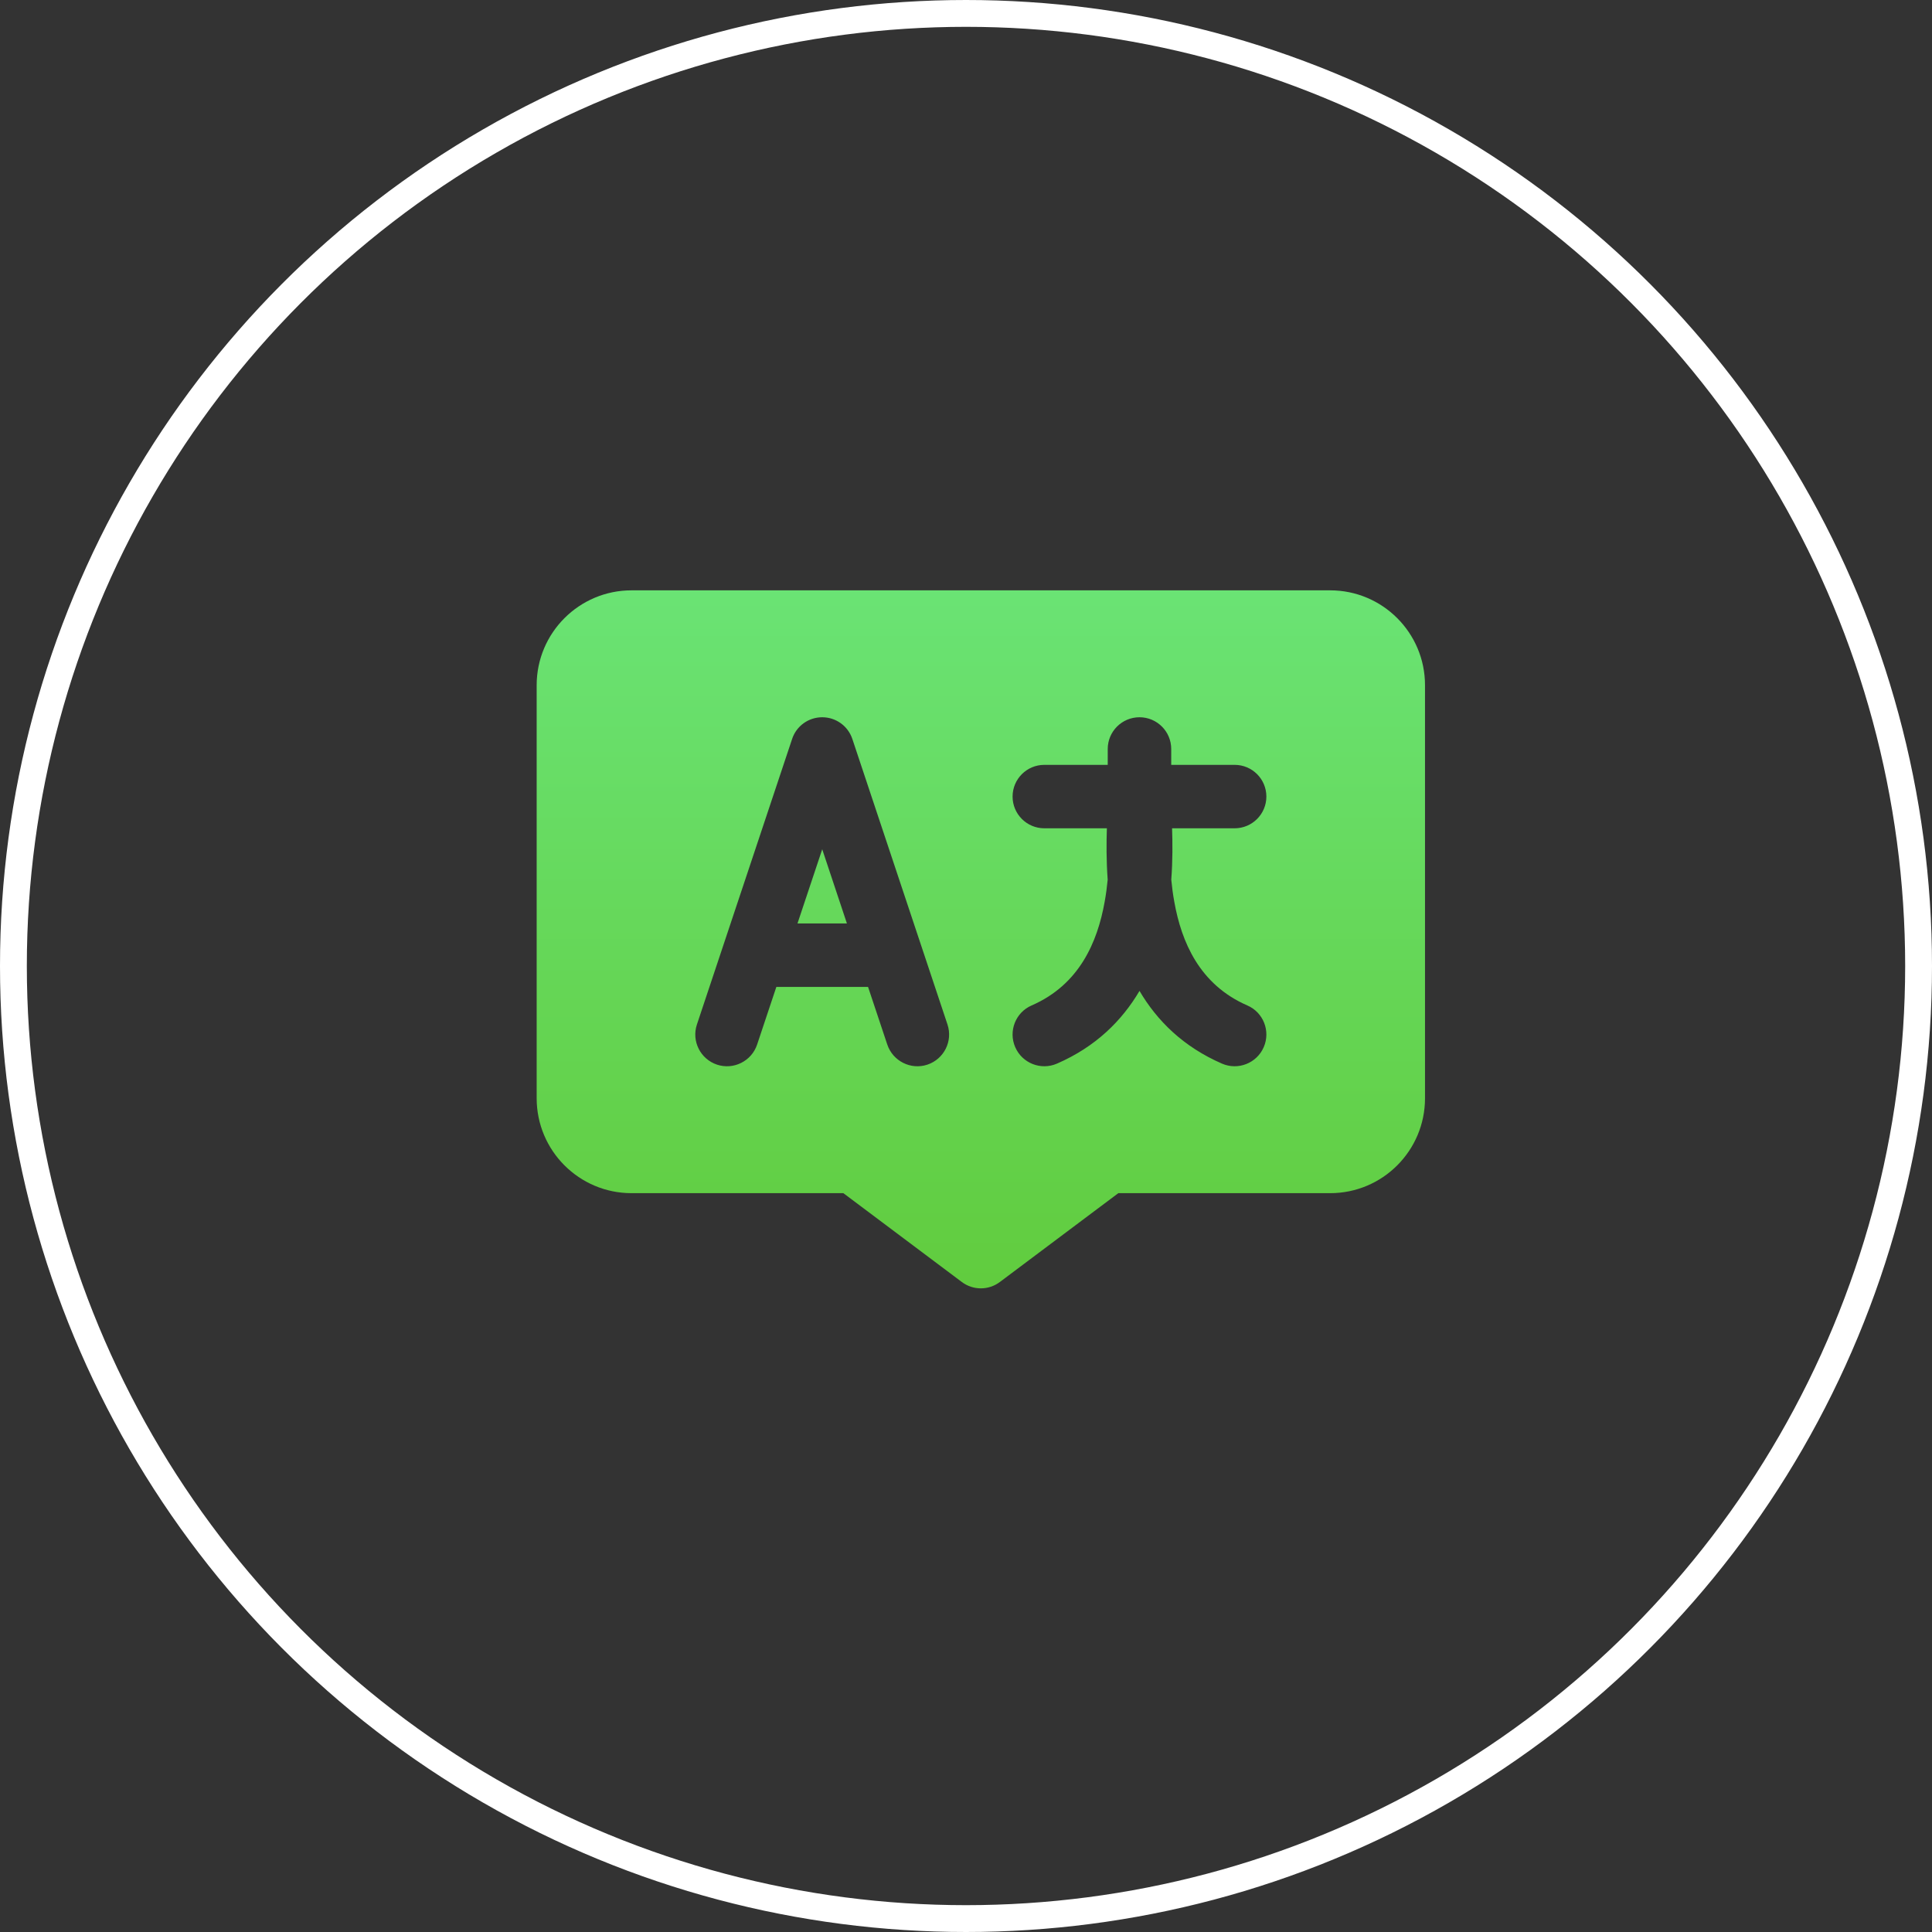
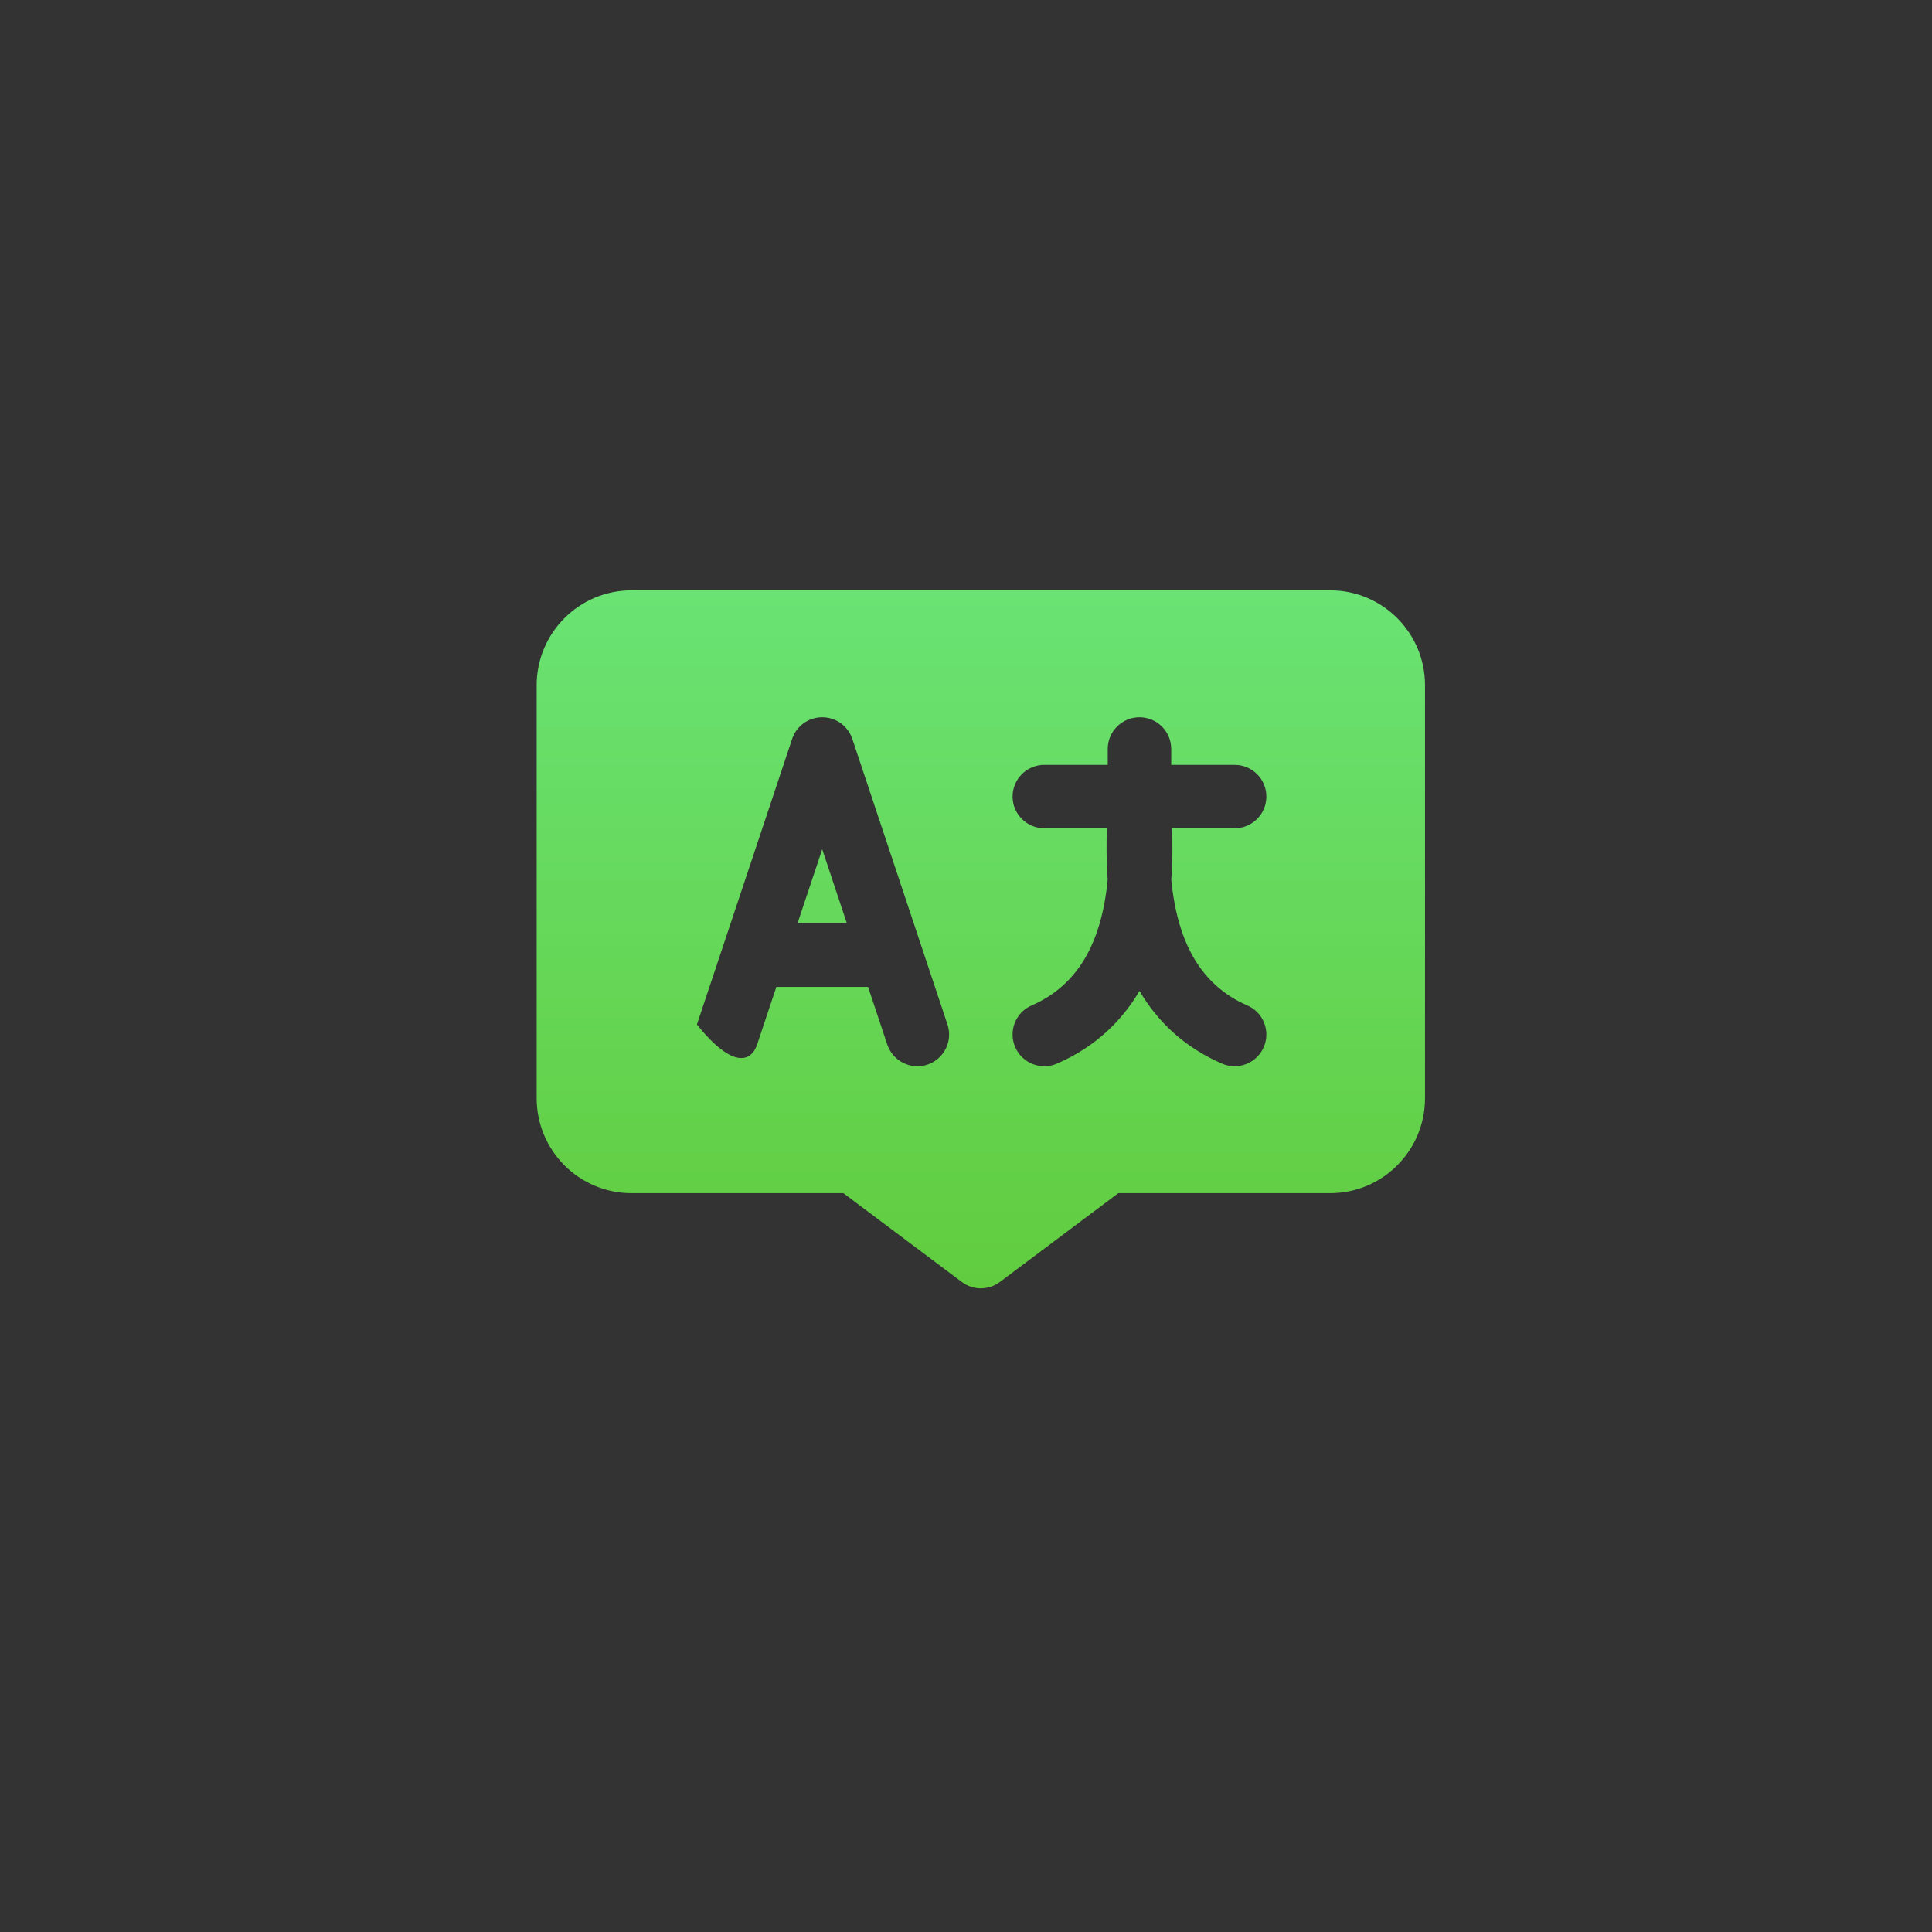
<svg xmlns="http://www.w3.org/2000/svg" width="36" height="36" viewBox="0 0 36 36" fill="none">
  <rect x="0" y="0" width="36" height="36" fill="#333333" stroke="none" />
-   <circle cx="18" cy="18" r="17.75" stroke="white" stroke-width="0.5" />
-   <path fill-rule="evenodd" clip-rule="evenodd" d="M26.553 12.768C26.553 11.792 25.762 11 24.785 11H11.768C10.792 11 10 11.792 10 12.768C10 14.702 10 18.53 10 20.464C10 21.441 10.792 22.233 11.768 22.233H15.715L17.922 23.888C18.132 24.046 18.421 24.046 18.631 23.888L20.838 22.233H24.785C25.762 22.233 26.553 21.441 26.553 20.464V12.768ZM14.466 18.39H16.175L16.533 19.463C16.637 19.773 16.972 19.941 17.281 19.838C17.591 19.734 17.758 19.399 17.655 19.09L15.882 13.769C15.801 13.527 15.575 13.365 15.321 13.365C15.066 13.365 14.84 13.527 14.76 13.769L12.986 19.09C12.883 19.399 13.05 19.734 13.36 19.838C13.669 19.941 14.005 19.773 14.108 19.463L14.466 18.39ZM20.641 14.252H19.459C19.133 14.252 18.868 14.516 18.868 14.843C18.868 15.169 19.133 15.434 19.459 15.434H20.625C20.616 15.702 20.614 16.033 20.64 16.392C20.627 16.528 20.609 16.666 20.583 16.807C20.45 17.55 20.115 18.347 19.223 18.735C18.924 18.864 18.787 19.213 18.917 19.512C19.047 19.812 19.396 19.949 19.695 19.819C20.417 19.505 20.906 19.019 21.233 18.464C21.559 19.019 22.048 19.505 22.77 19.819C23.069 19.949 23.418 19.812 23.548 19.512C23.678 19.213 23.541 18.864 23.242 18.735C22.35 18.347 22.015 17.55 21.882 16.807C21.856 16.666 21.838 16.528 21.825 16.392C21.852 16.033 21.849 15.702 21.84 15.434H23.006C23.332 15.434 23.597 15.169 23.597 14.843C23.597 14.516 23.332 14.252 23.006 14.252H21.824V13.956C21.824 13.63 21.559 13.365 21.233 13.365C20.906 13.365 20.641 13.63 20.641 13.956V14.252ZM14.86 17.207H15.781L15.321 15.825L14.86 17.207Z" fill="url(#paint0_linear_1517_23)" />
+   <path fill-rule="evenodd" clip-rule="evenodd" d="M26.553 12.768C26.553 11.792 25.762 11 24.785 11H11.768C10.792 11 10 11.792 10 12.768C10 14.702 10 18.53 10 20.464C10 21.441 10.792 22.233 11.768 22.233H15.715L17.922 23.888C18.132 24.046 18.421 24.046 18.631 23.888L20.838 22.233H24.785C25.762 22.233 26.553 21.441 26.553 20.464V12.768ZM14.466 18.39H16.175L16.533 19.463C16.637 19.773 16.972 19.941 17.281 19.838C17.591 19.734 17.758 19.399 17.655 19.09L15.882 13.769C15.801 13.527 15.575 13.365 15.321 13.365C15.066 13.365 14.84 13.527 14.76 13.769L12.986 19.09C13.669 19.941 14.005 19.773 14.108 19.463L14.466 18.39ZM20.641 14.252H19.459C19.133 14.252 18.868 14.516 18.868 14.843C18.868 15.169 19.133 15.434 19.459 15.434H20.625C20.616 15.702 20.614 16.033 20.64 16.392C20.627 16.528 20.609 16.666 20.583 16.807C20.45 17.55 20.115 18.347 19.223 18.735C18.924 18.864 18.787 19.213 18.917 19.512C19.047 19.812 19.396 19.949 19.695 19.819C20.417 19.505 20.906 19.019 21.233 18.464C21.559 19.019 22.048 19.505 22.77 19.819C23.069 19.949 23.418 19.812 23.548 19.512C23.678 19.213 23.541 18.864 23.242 18.735C22.35 18.347 22.015 17.55 21.882 16.807C21.856 16.666 21.838 16.528 21.825 16.392C21.852 16.033 21.849 15.702 21.84 15.434H23.006C23.332 15.434 23.597 15.169 23.597 14.843C23.597 14.516 23.332 14.252 23.006 14.252H21.824V13.956C21.824 13.63 21.559 13.365 21.233 13.365C20.906 13.365 20.641 13.63 20.641 13.956V14.252ZM14.86 17.207H15.781L15.321 15.825L14.86 17.207Z" fill="url(#paint0_linear_1517_23)" />
  <defs>
    <linearGradient id="paint0_linear_1517_23" x1="18.277" y1="11" x2="18.277" y2="24.006" gradientUnits="userSpaceOnUse">
      <stop stop-color="#6AE374" />
      <stop offset="1" stop-color="#61CC3E" />
    </linearGradient>
  </defs>
</svg>